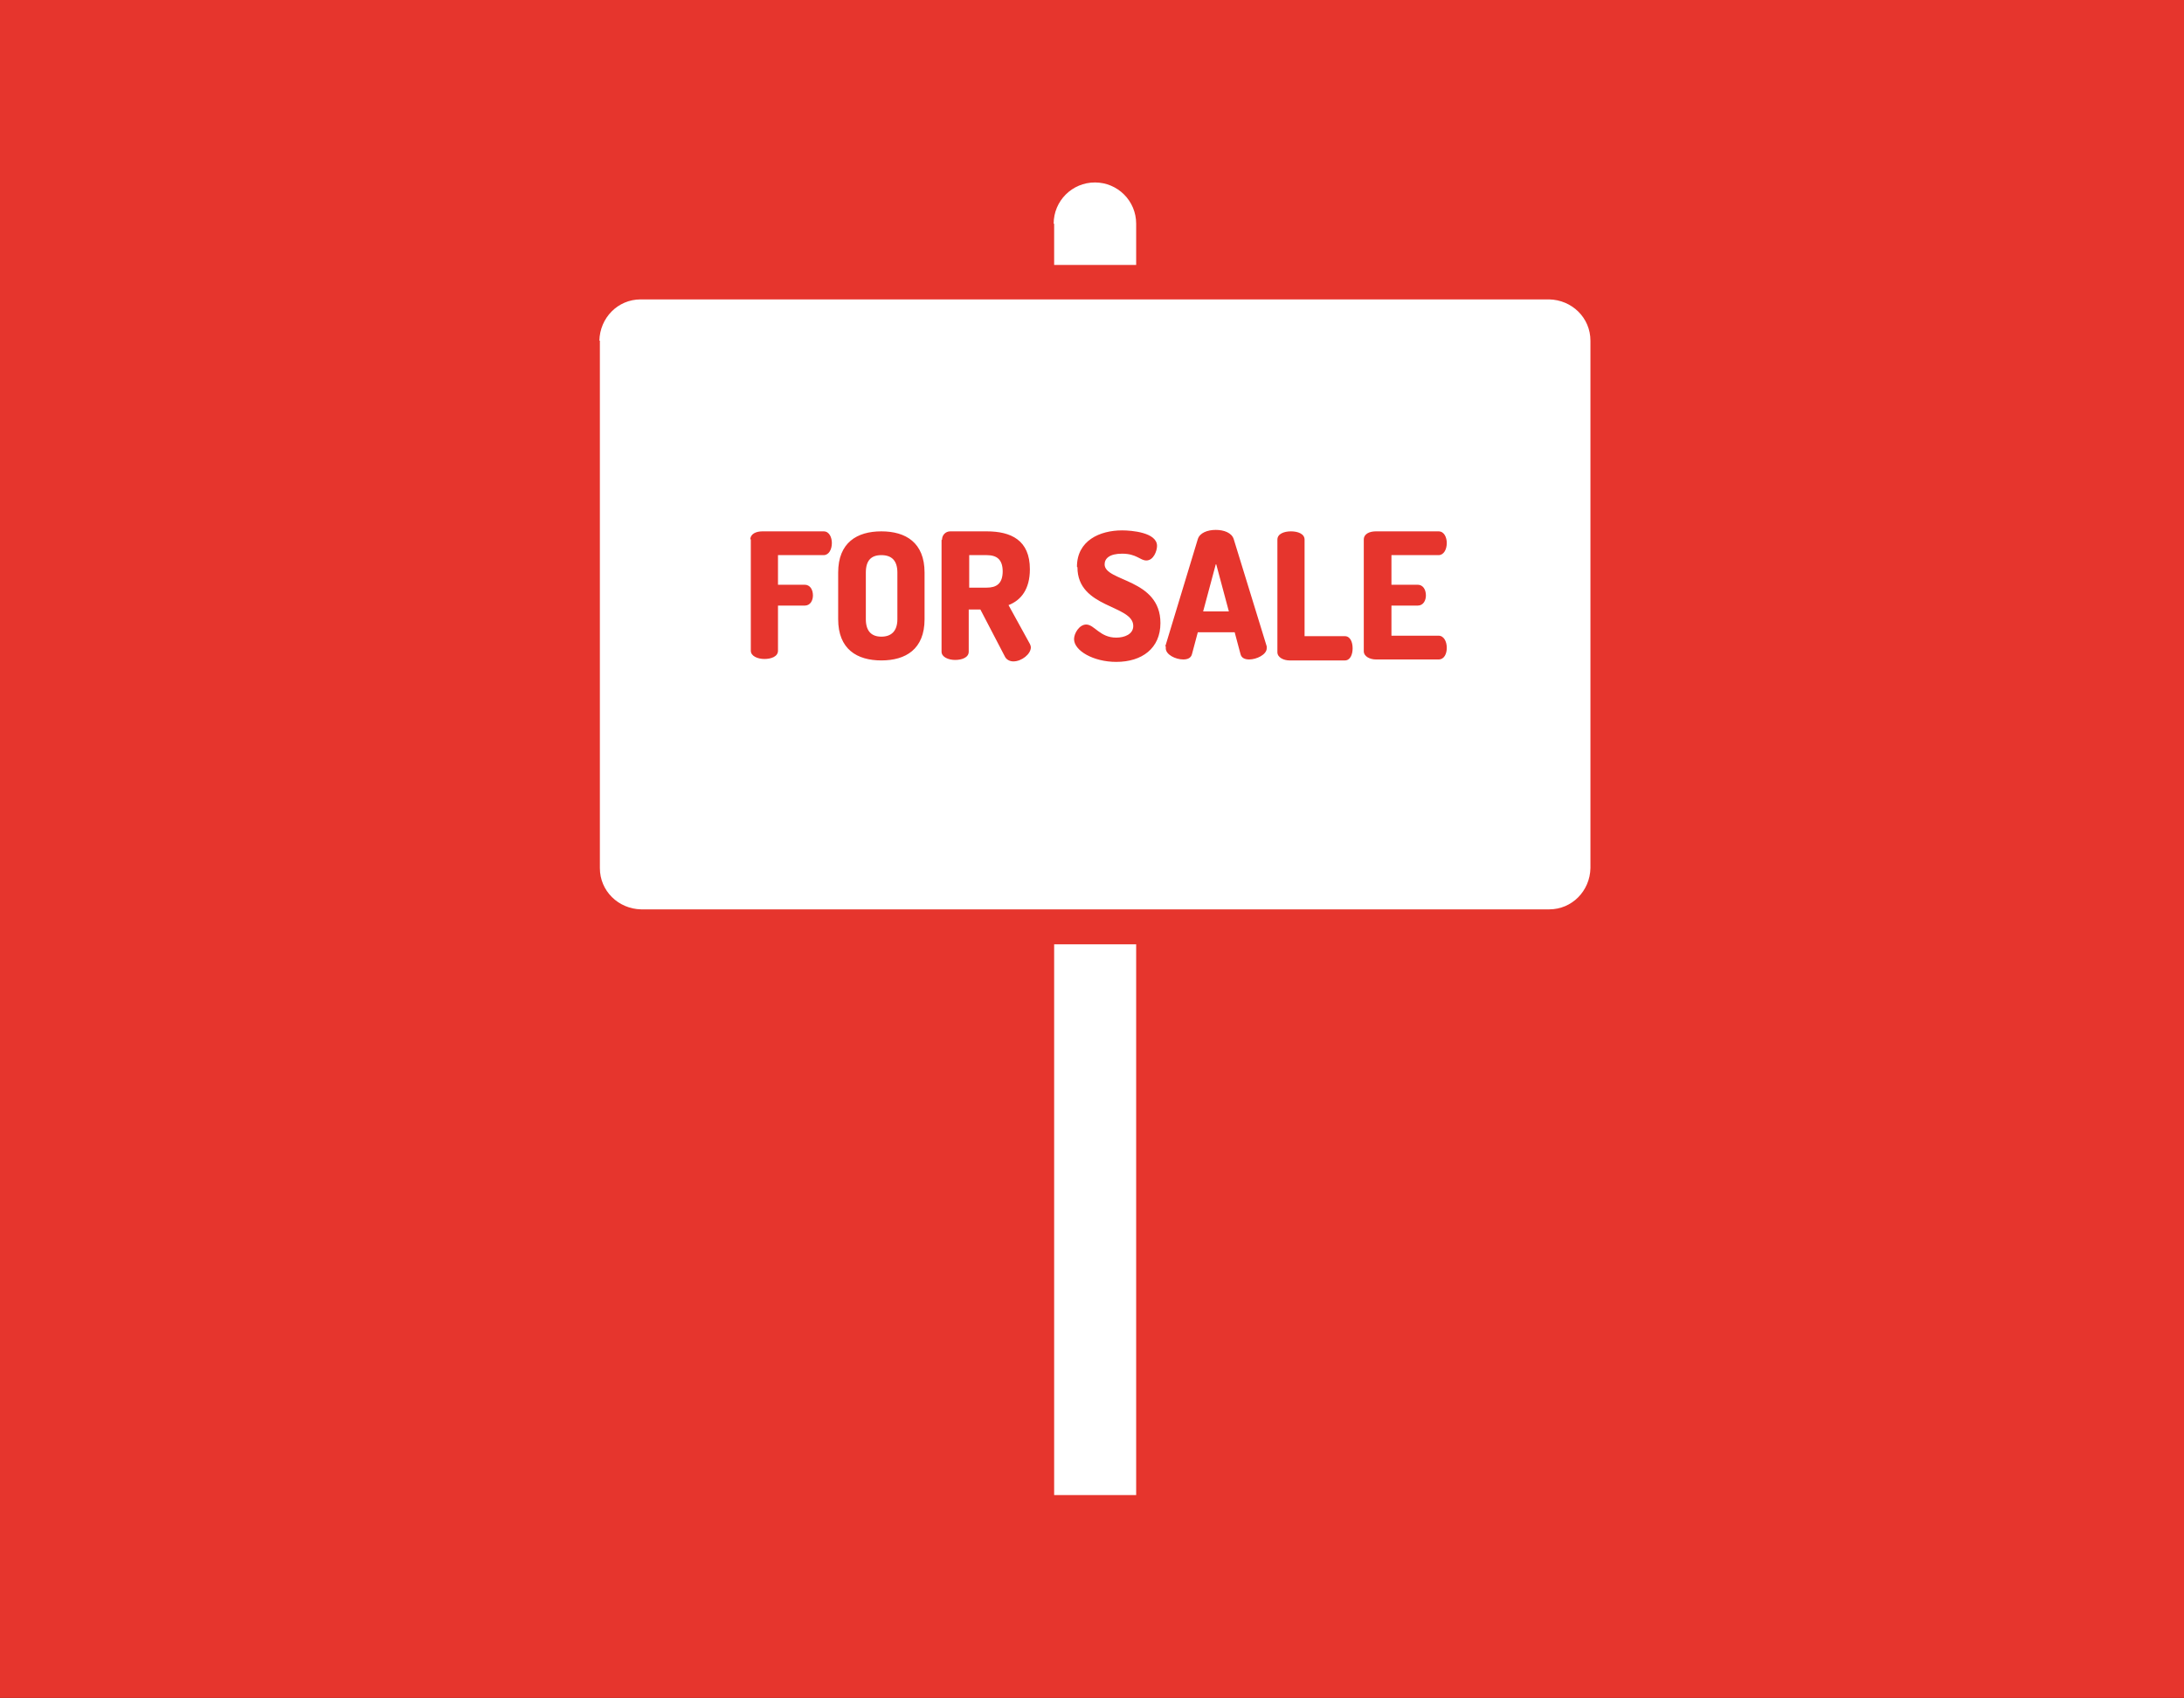
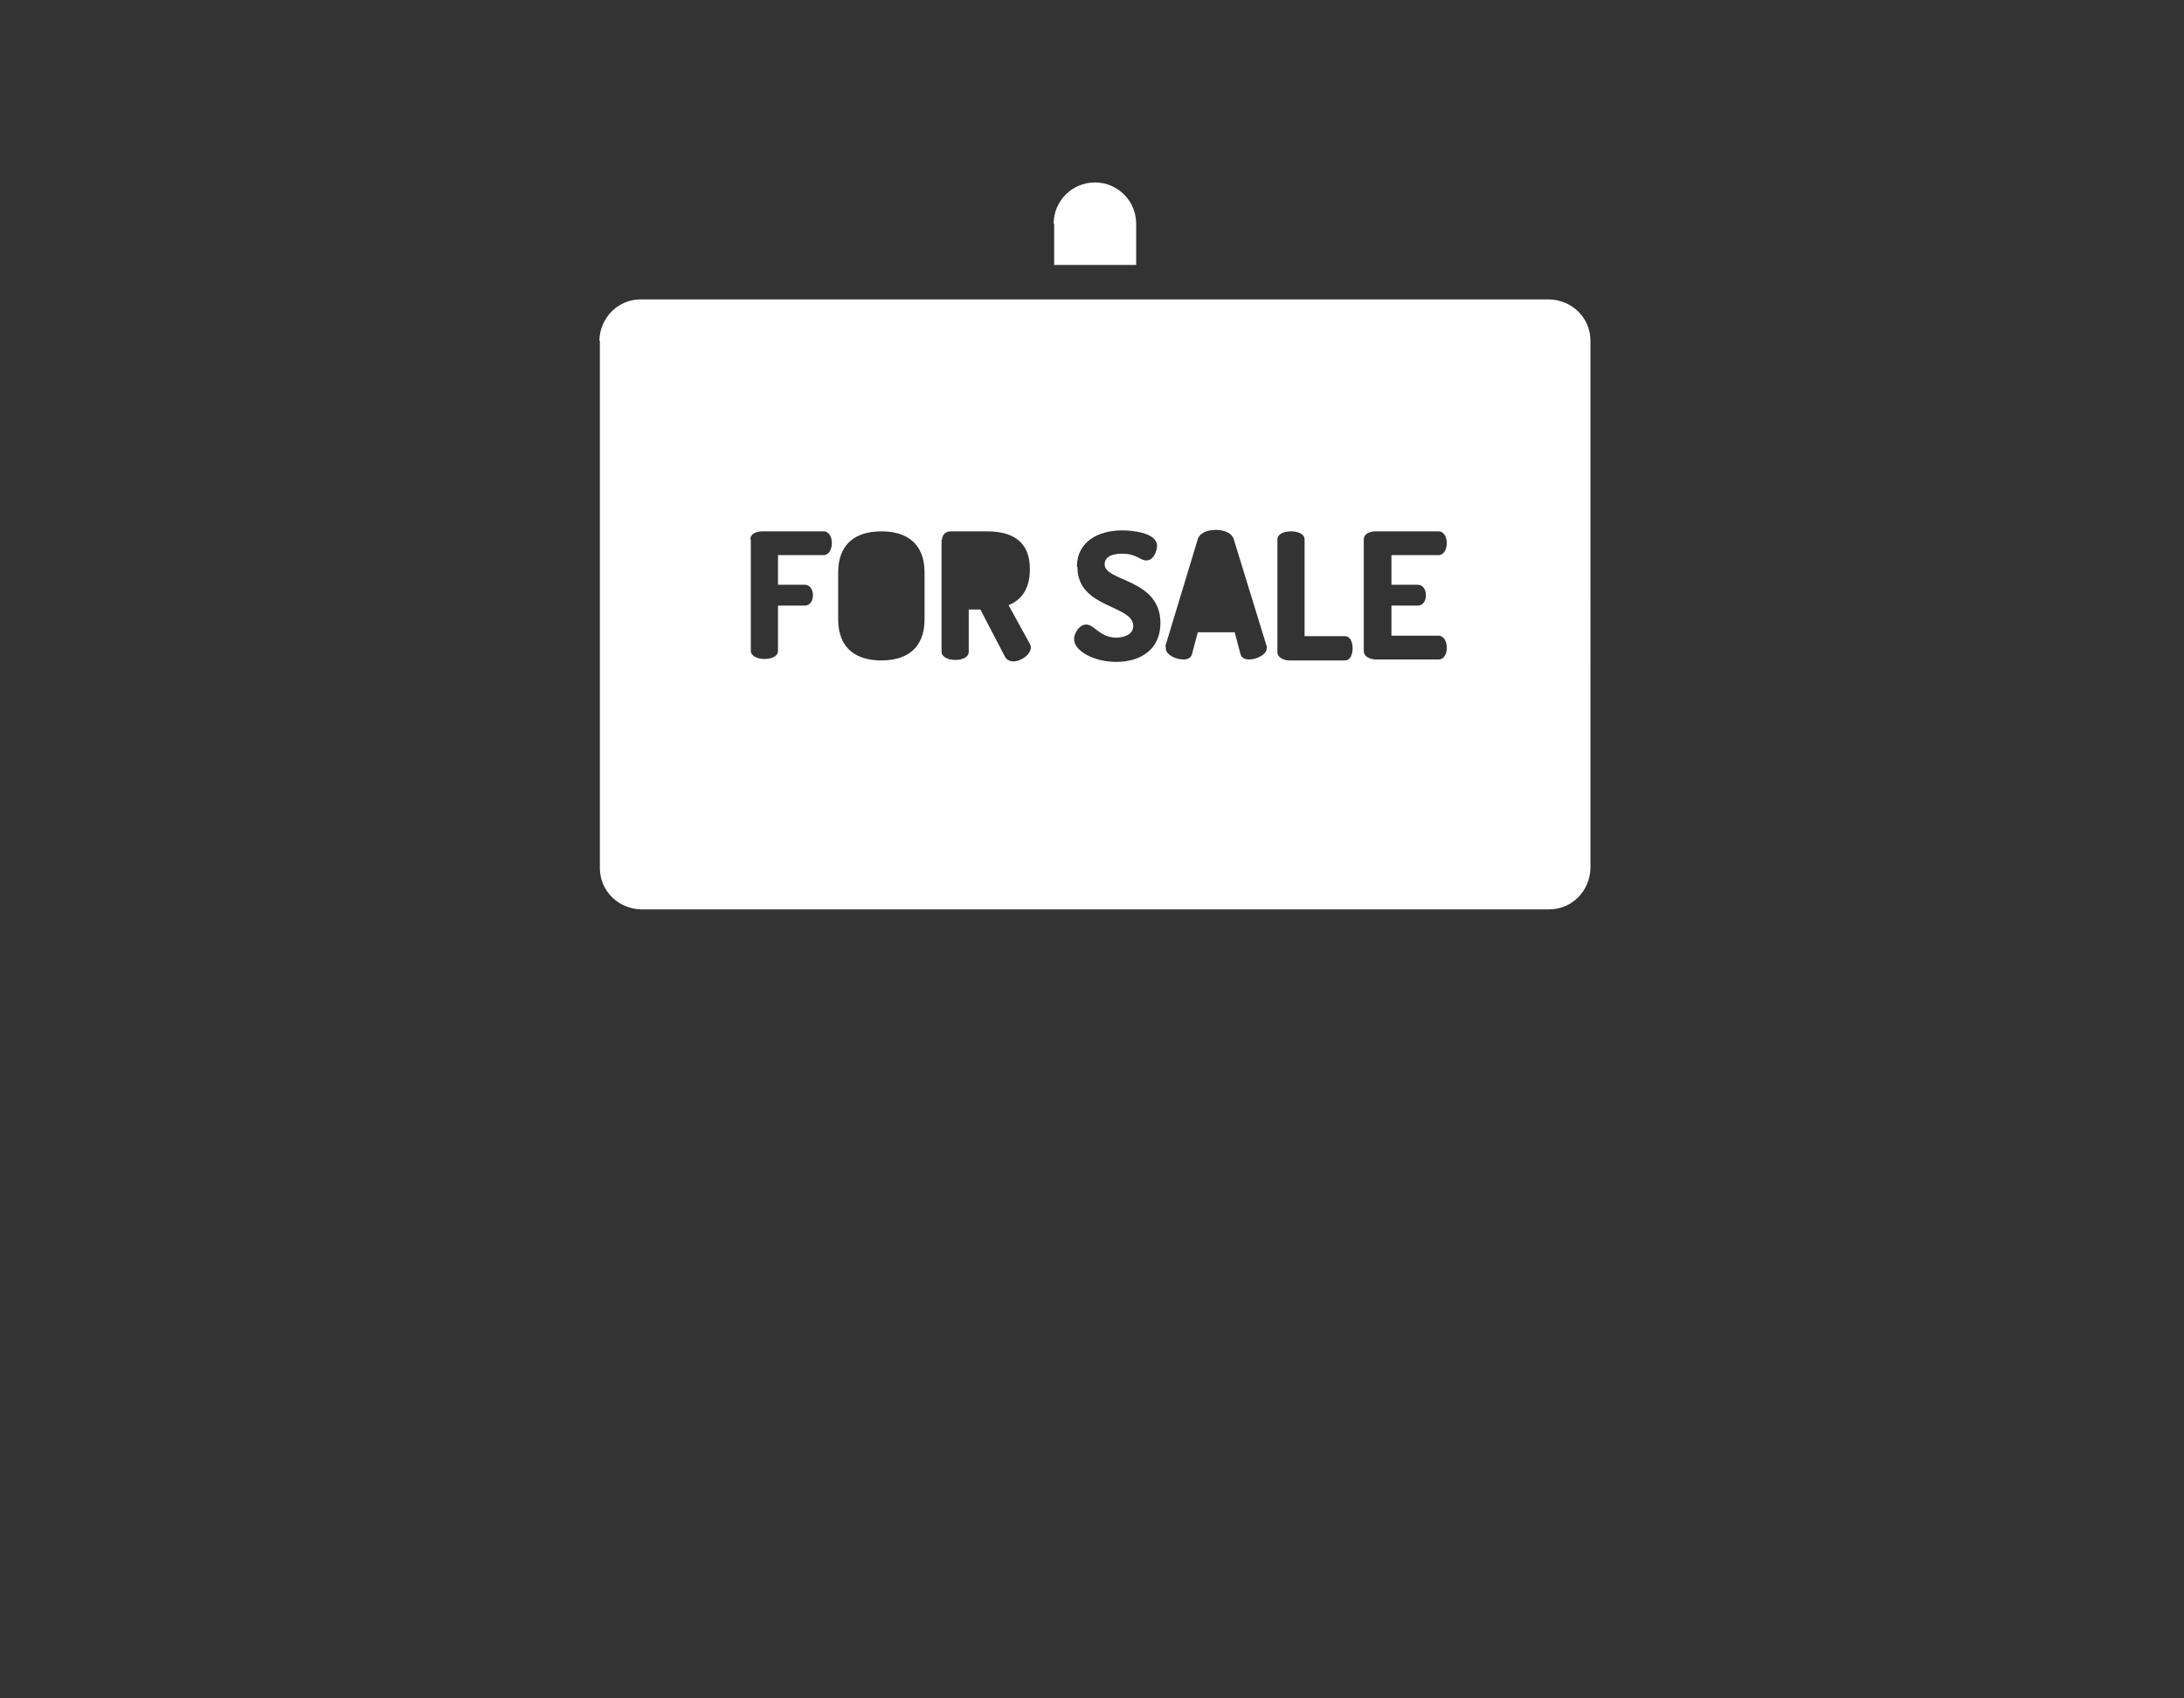
<svg xmlns="http://www.w3.org/2000/svg" id="a" data-name="Ebene_1" viewBox="0 0 45 35">
  <rect x="0" y="0" width="45" height="35" fill="#333333" stroke="none" />
  <defs>
    <style>
      .b {
        fill: #fff;
      }

      .c {
        fill: #e6352d;
      }
    </style>
  </defs>
-   <rect class="c" x="-.39" y="-.24" width="46.04" height="35.23" />
  <g>
-     <path class="b" d="M20.66,11.78c0-.25-.12-.34-.33-.34h-.36v.67h.36c.2,0,.33-.08.33-.34ZM18.16,13.12c.2,0,.33-.11.33-.36v-.96c0-.25-.12-.36-.33-.36s-.32.11-.32.36v.96c0,.25.12.36.32.36ZM21.72,19.46h1.69v11.35h-1.69v-11.35ZM25.05,11.63l-.26.97h.53l-.26-.97Z" />
    <path class="b" d="M12.36,7.02v10.87c0,.47.38.84.85.85h18.71c.47,0,.84-.38.85-.85V7.02c0-.47-.38-.84-.85-.85H13.2c-.47,0-.84.38-.85.85ZM28.1,11.12c0-.12.12-.17.25-.17h1.29c.12,0,.17.13.17.24,0,.13-.06.25-.17.25h-.97v.61h.54c.11,0,.17.1.17.22,0,.1-.05.21-.17.21h-.54v.62h.97c.11,0,.17.12.17.25,0,.12-.05.24-.17.24h-1.29c-.12,0-.25-.06-.25-.17v-2.3ZM26.32,11.12c0-.12.14-.17.28-.17s.28.05.28.17v1.99h.83c.11,0,.16.12.16.25s-.05.25-.16.25h-1.14c-.12,0-.25-.06-.25-.17v-2.3ZM24.01,13.32l.67-2.21c.04-.13.2-.19.37-.19s.33.06.37.19l.68,2.21s0,.03,0,.04c0,.13-.21.23-.36.23-.09,0-.16-.03-.18-.11l-.12-.45h-.76l-.12.45c-.02.08-.09.11-.18.11-.16,0-.36-.1-.36-.23,0-.01,0-.03,0-.04h0ZM22.19,11.68c0-.54.47-.75.93-.75.19,0,.72.04.72.32,0,.1-.07.3-.22.3-.13,0-.2-.14-.5-.14-.26,0-.36.1-.36.22,0,.36,1.15.29,1.15,1.21,0,.52-.38.8-.91.8-.47,0-.87-.23-.87-.47,0-.12.11-.3.25-.3.17,0,.28.27.62.27.17,0,.35-.07.35-.24,0-.44-1.15-.36-1.15-1.21h0ZM19.41,11.12c0-.09.07-.17.17-.17,0,0,0,0,0,0h.75c.5,0,.89.18.89.78,0,.41-.18.64-.44.74l.44.8s.02.04.02.07c0,.14-.19.29-.36.29-.08,0-.15-.04-.18-.11l-.5-.96h-.24v.87c0,.12-.14.17-.28.17s-.28-.06-.28-.17v-2.3ZM17.27,11.8c0-.62.39-.85.89-.85s.89.23.89.85v.96c0,.62-.39.85-.89.85s-.89-.23-.89-.85v-.96ZM15.46,11.12c0-.12.12-.17.25-.17h1.26c.12,0,.17.13.17.24,0,.13-.06.25-.17.25h-.94v.61h.55c.11,0,.17.1.17.22,0,.1-.05.21-.17.21h-.55v.93c0,.12-.14.17-.28.17s-.28-.06-.28-.17v-2.3ZM21.72,4.61v.85h1.69v-.85c0-.47-.38-.85-.85-.85s-.85.38-.85.85Z" />
  </g>
</svg>